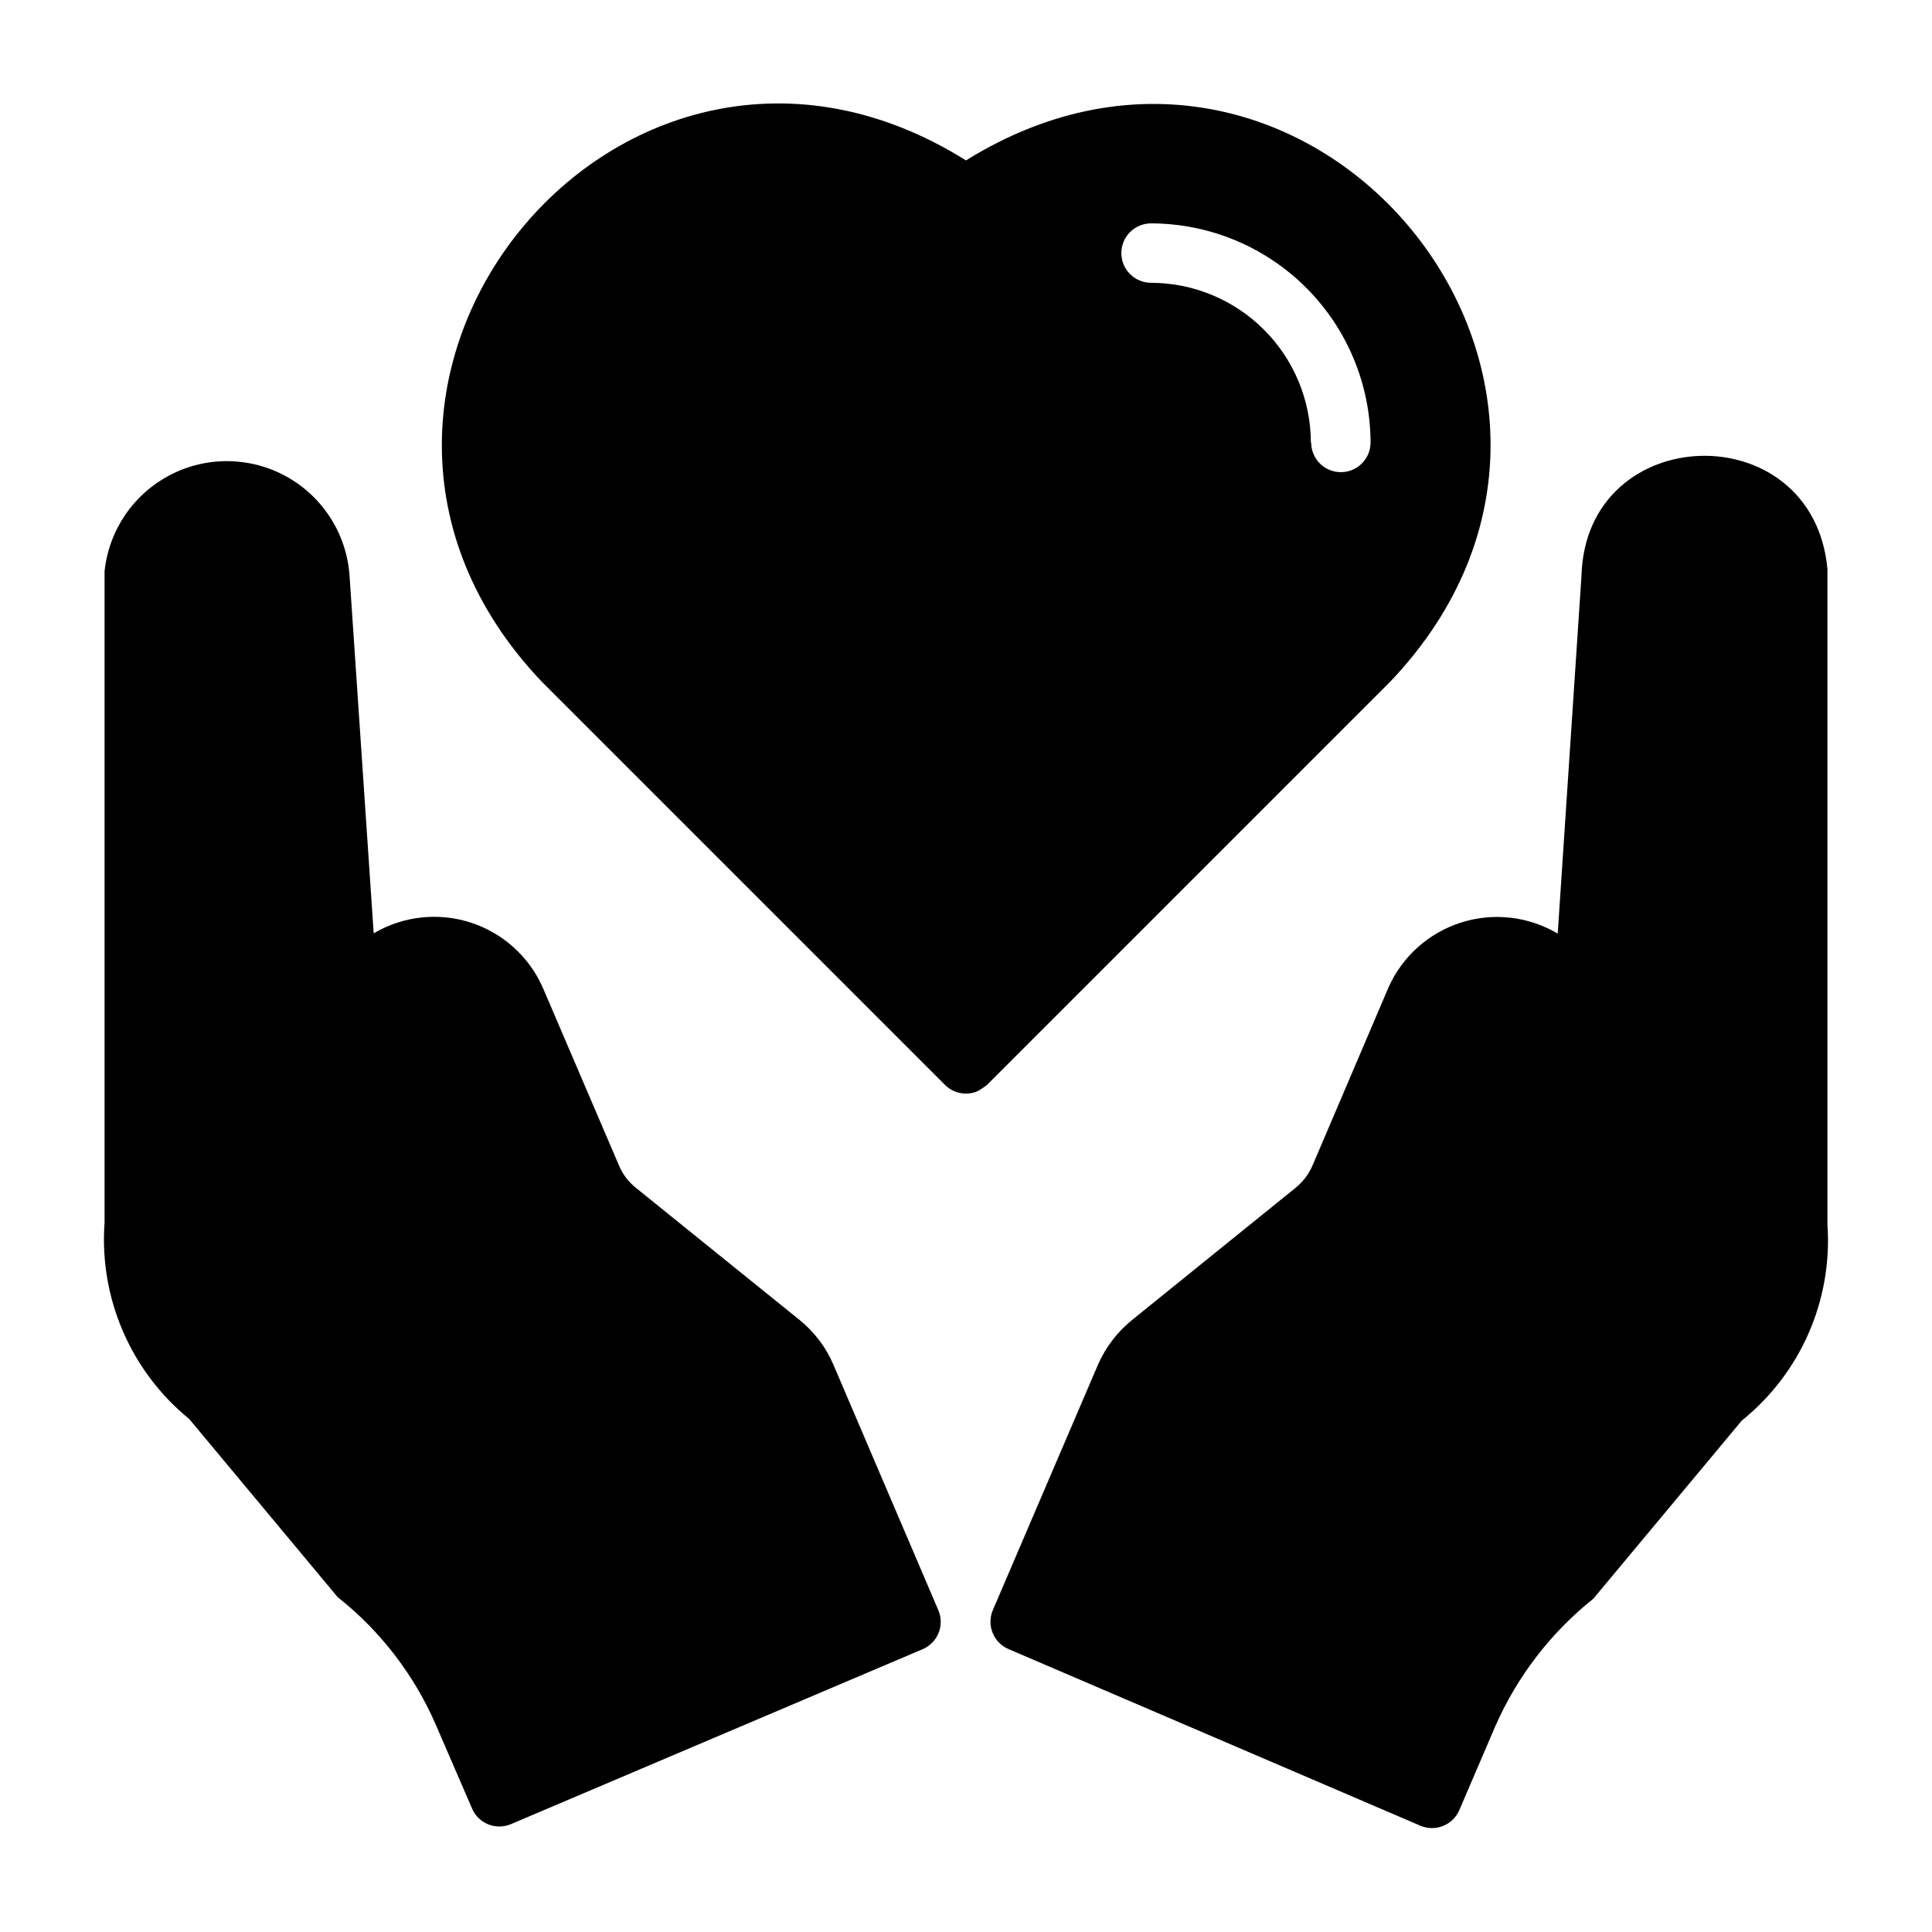
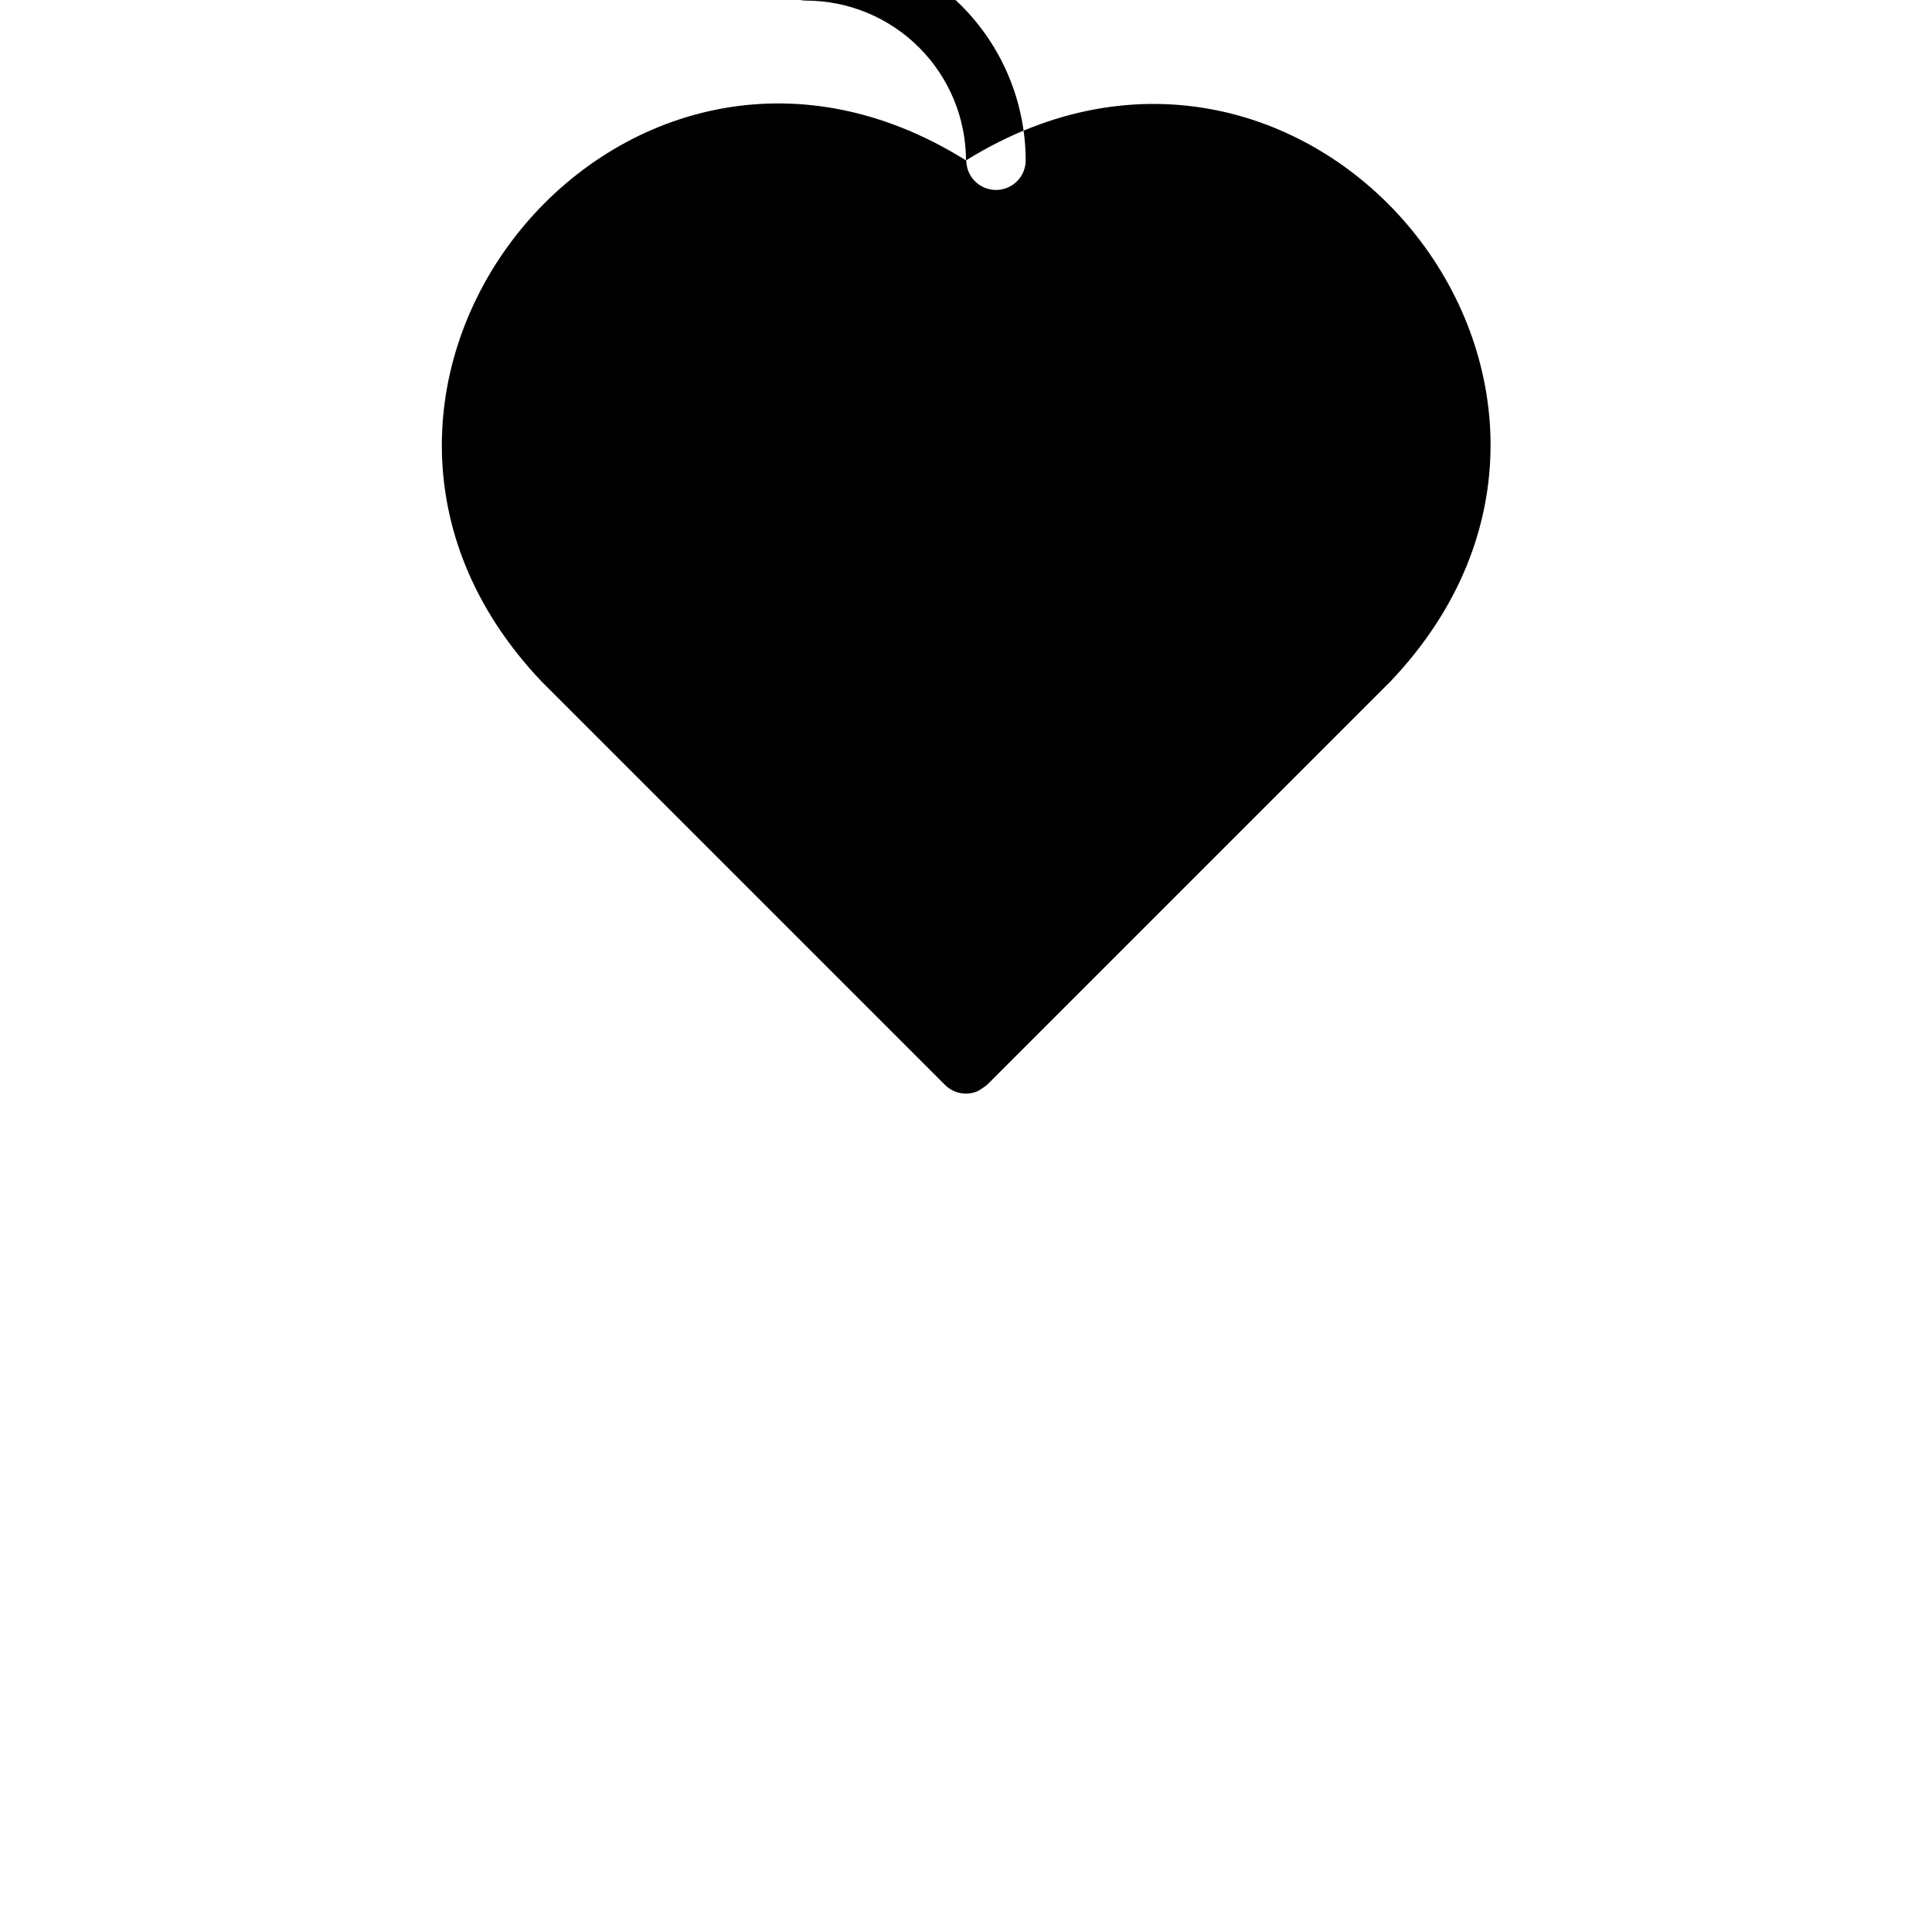
<svg xmlns="http://www.w3.org/2000/svg" fill="#000000" width="800px" height="800px" version="1.1" viewBox="144 144 512 512">
  <g>
-     <path d="m628.29 294.75c-3.856-41.094-64-39.359-65.18 1.812l-6.297 94.859-0.004-0.004c-7.742-4.598-17.078-5.66-25.656-2.922-8.574 2.738-15.57 9.016-19.215 17.25l-20.152 47.23c-1.027 2.305-2.59 4.332-4.566 5.906l-43.137 34.871c-3.965 3.191-7.102 7.297-9.133 11.965l-27.789 64.867c-0.859 1.938-0.902 4.141-0.117 6.113 0.785 1.973 2.332 3.543 4.293 4.356l109.03 46.762c1.93 0.836 4.113 0.867 6.066 0.082 1.949-0.785 3.508-2.316 4.324-4.254l9.523-22.199c5.801-13.195 14.715-24.785 25.977-33.773l39.359-47.23h0.004c15.586-12.543 24.051-31.918 22.672-51.879z" />
-     <path d="m364.89 505.72c-1.988-4.672-5.098-8.781-9.055-11.965l-43.297-34.953c-1.965-1.559-3.508-3.59-4.484-5.902l-20.23-47.23h-0.004c-3.644-8.211-10.625-14.473-19.18-17.211-8.559-2.734-17.875-1.688-25.609 2.883l-6.375-94.465h-0.004c-0.648-10.988-6.801-20.91-16.359-26.375-9.559-5.461-21.227-5.731-31.027-0.715-9.797 5.019-16.402 14.645-17.555 25.594v172.63c-1.453 19.965 6.922 39.383 22.434 52.035l39.359 47.23c11.312 8.945 20.234 20.547 25.98 33.773l9.605 22.199h-0.004c1.699 3.996 6.312 5.863 10.312 4.172l109.11-46.367c4-1.699 5.867-6.312 4.172-10.312z" />
-     <path d="m400 186.51c-91.082-56.992-186.41 60.223-112.49 138.08l106.9 106.9c2.246 2.258 5.633 2.941 8.578 1.73 0.914-0.504 1.785-1.082 2.598-1.73l106.9-106.9c74.156-78.012-21.332-194.68-112.49-138.08zm91.395 74.785c-0.023-11.227-4.492-21.984-12.43-29.922-7.938-7.941-18.699-12.41-29.922-12.43-4.348 0-7.875-3.523-7.875-7.871 0-4.348 3.527-7.871 7.875-7.871 15.395 0.02 30.156 6.133 41.055 17.004 10.902 10.871 17.055 25.617 17.117 41.012 0.023 4.348-3.484 7.891-7.832 7.91-4.348 0.023-7.891-3.484-7.91-7.832z" />
+     <path d="m400 186.51c-91.082-56.992-186.41 60.223-112.49 138.08l106.9 106.9c2.246 2.258 5.633 2.941 8.578 1.73 0.914-0.504 1.785-1.082 2.598-1.73l106.9-106.9c74.156-78.012-21.332-194.68-112.49-138.08zc-0.023-11.227-4.492-21.984-12.43-29.922-7.938-7.941-18.699-12.41-29.922-12.43-4.348 0-7.875-3.523-7.875-7.871 0-4.348 3.527-7.871 7.875-7.871 15.395 0.02 30.156 6.133 41.055 17.004 10.902 10.871 17.055 25.617 17.117 41.012 0.023 4.348-3.484 7.891-7.832 7.91-4.348 0.023-7.891-3.484-7.91-7.832z" />
  </g>
</svg>